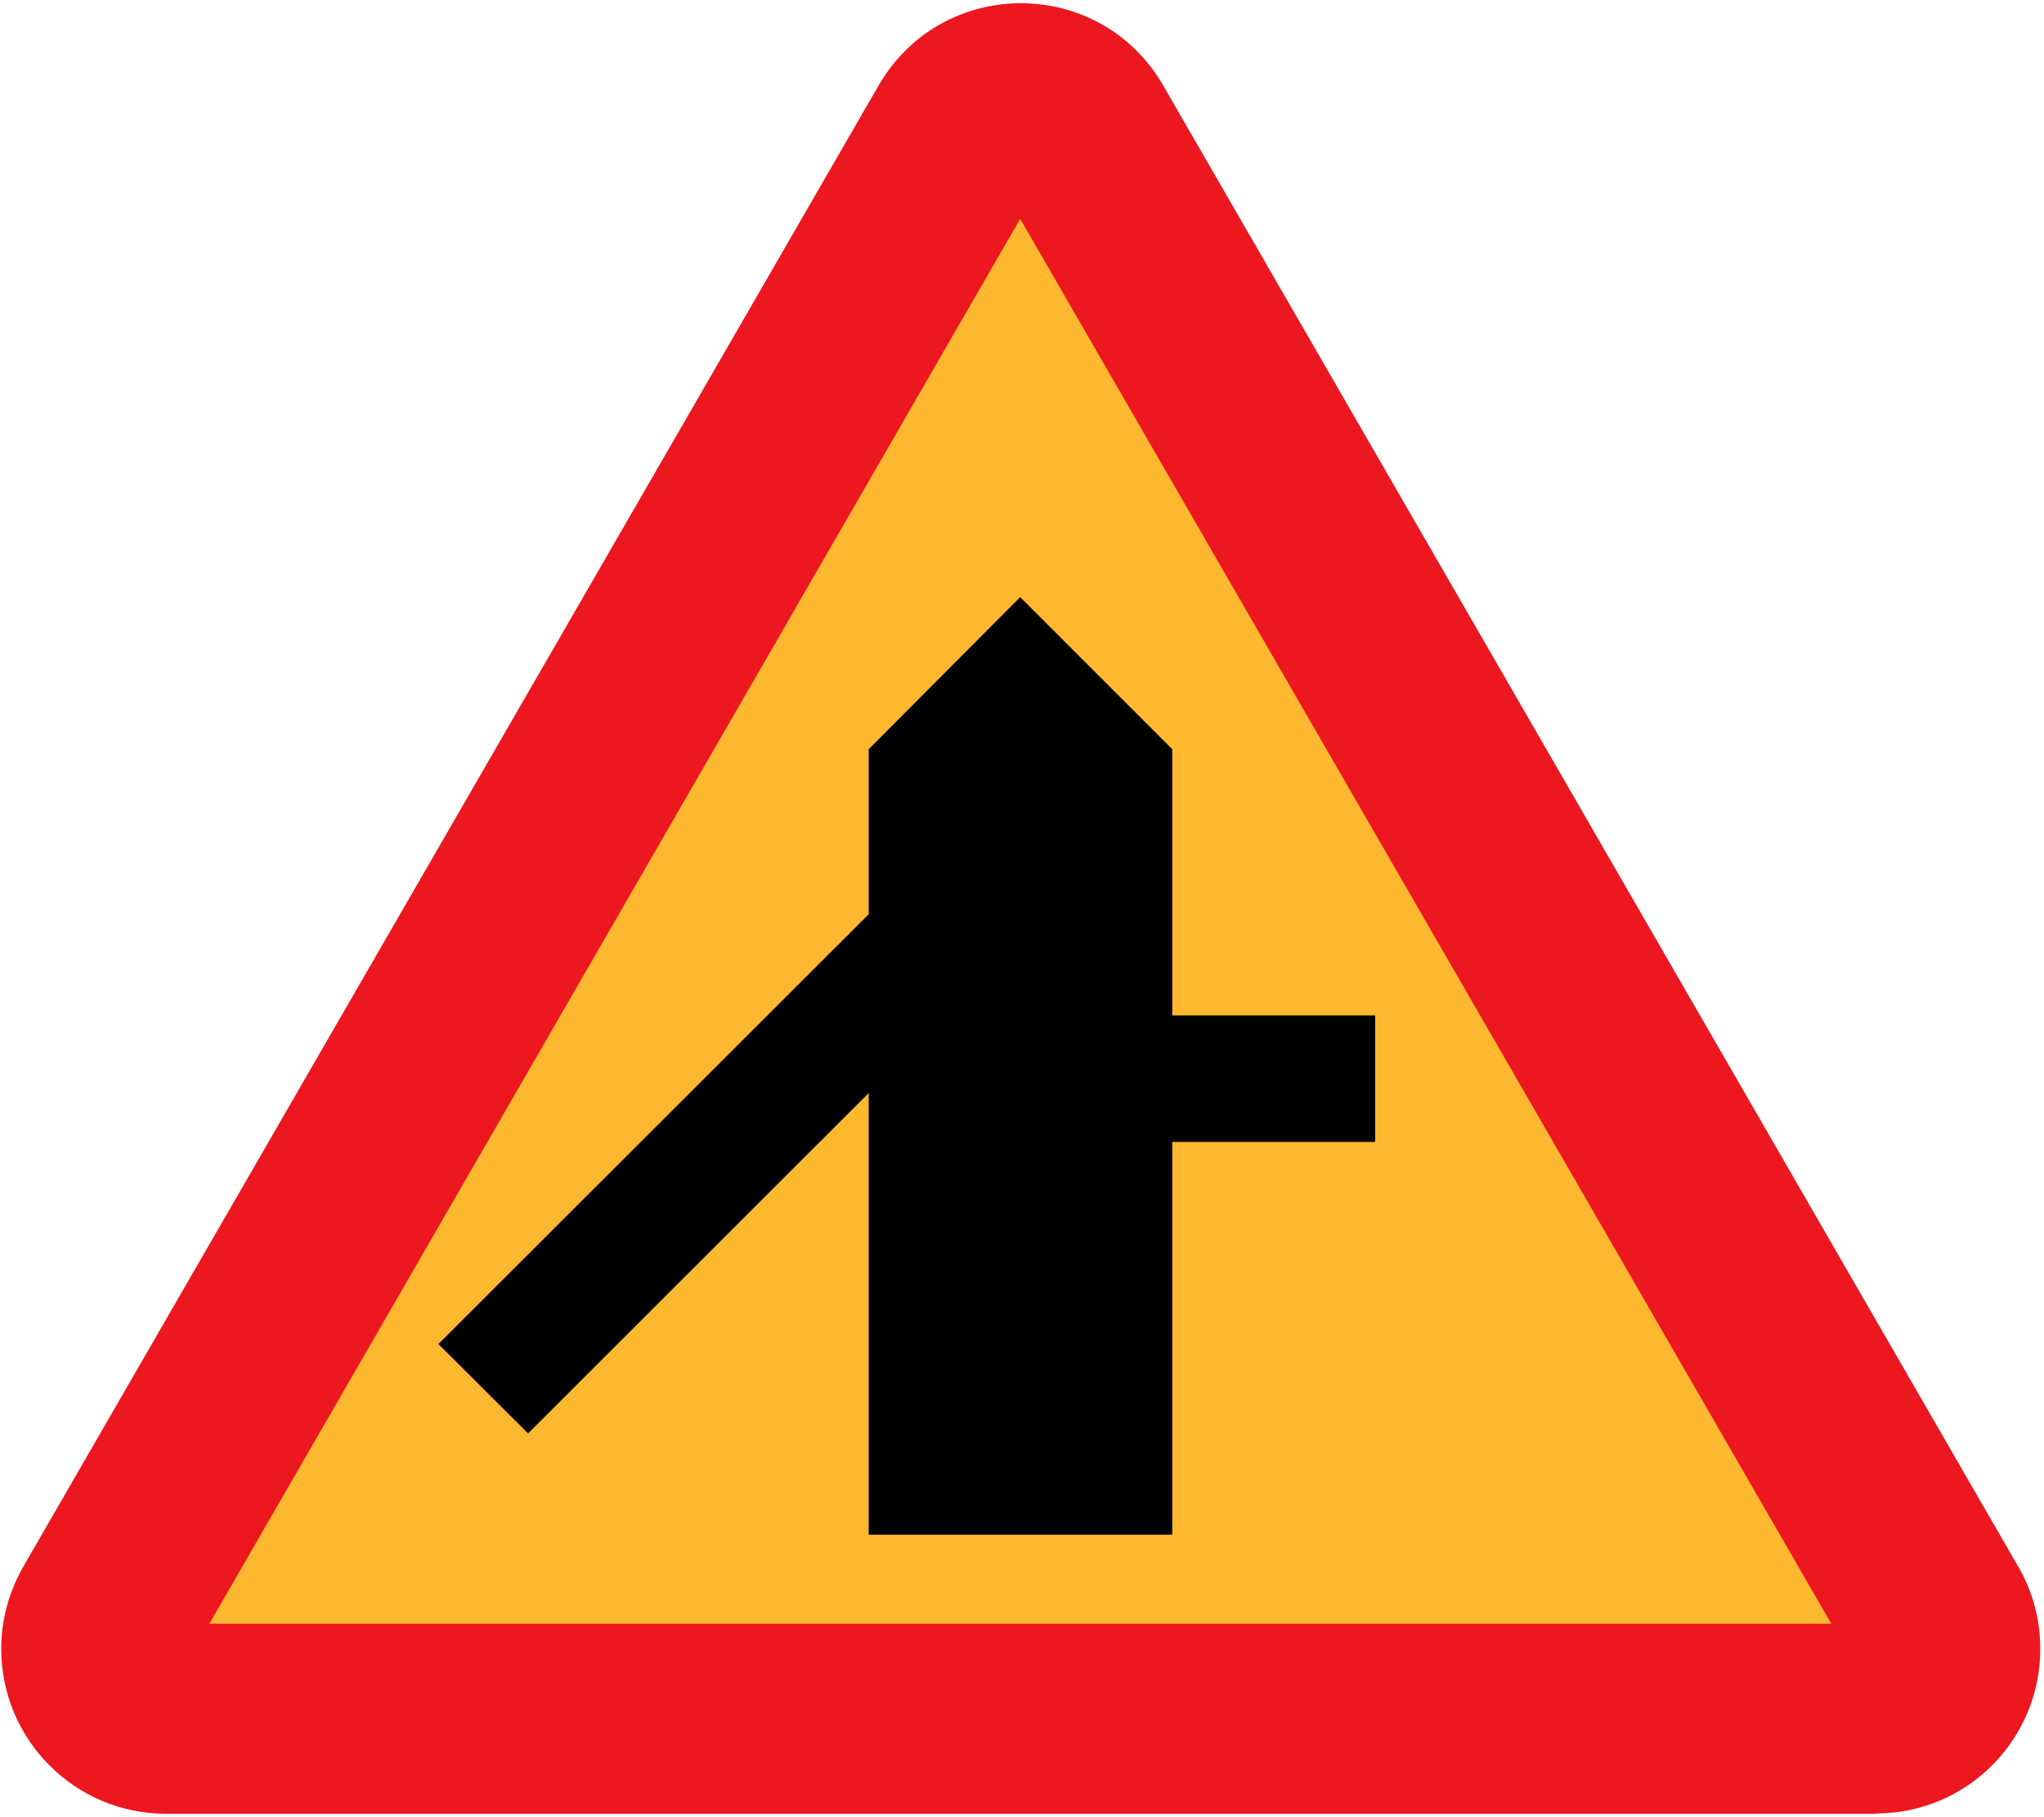
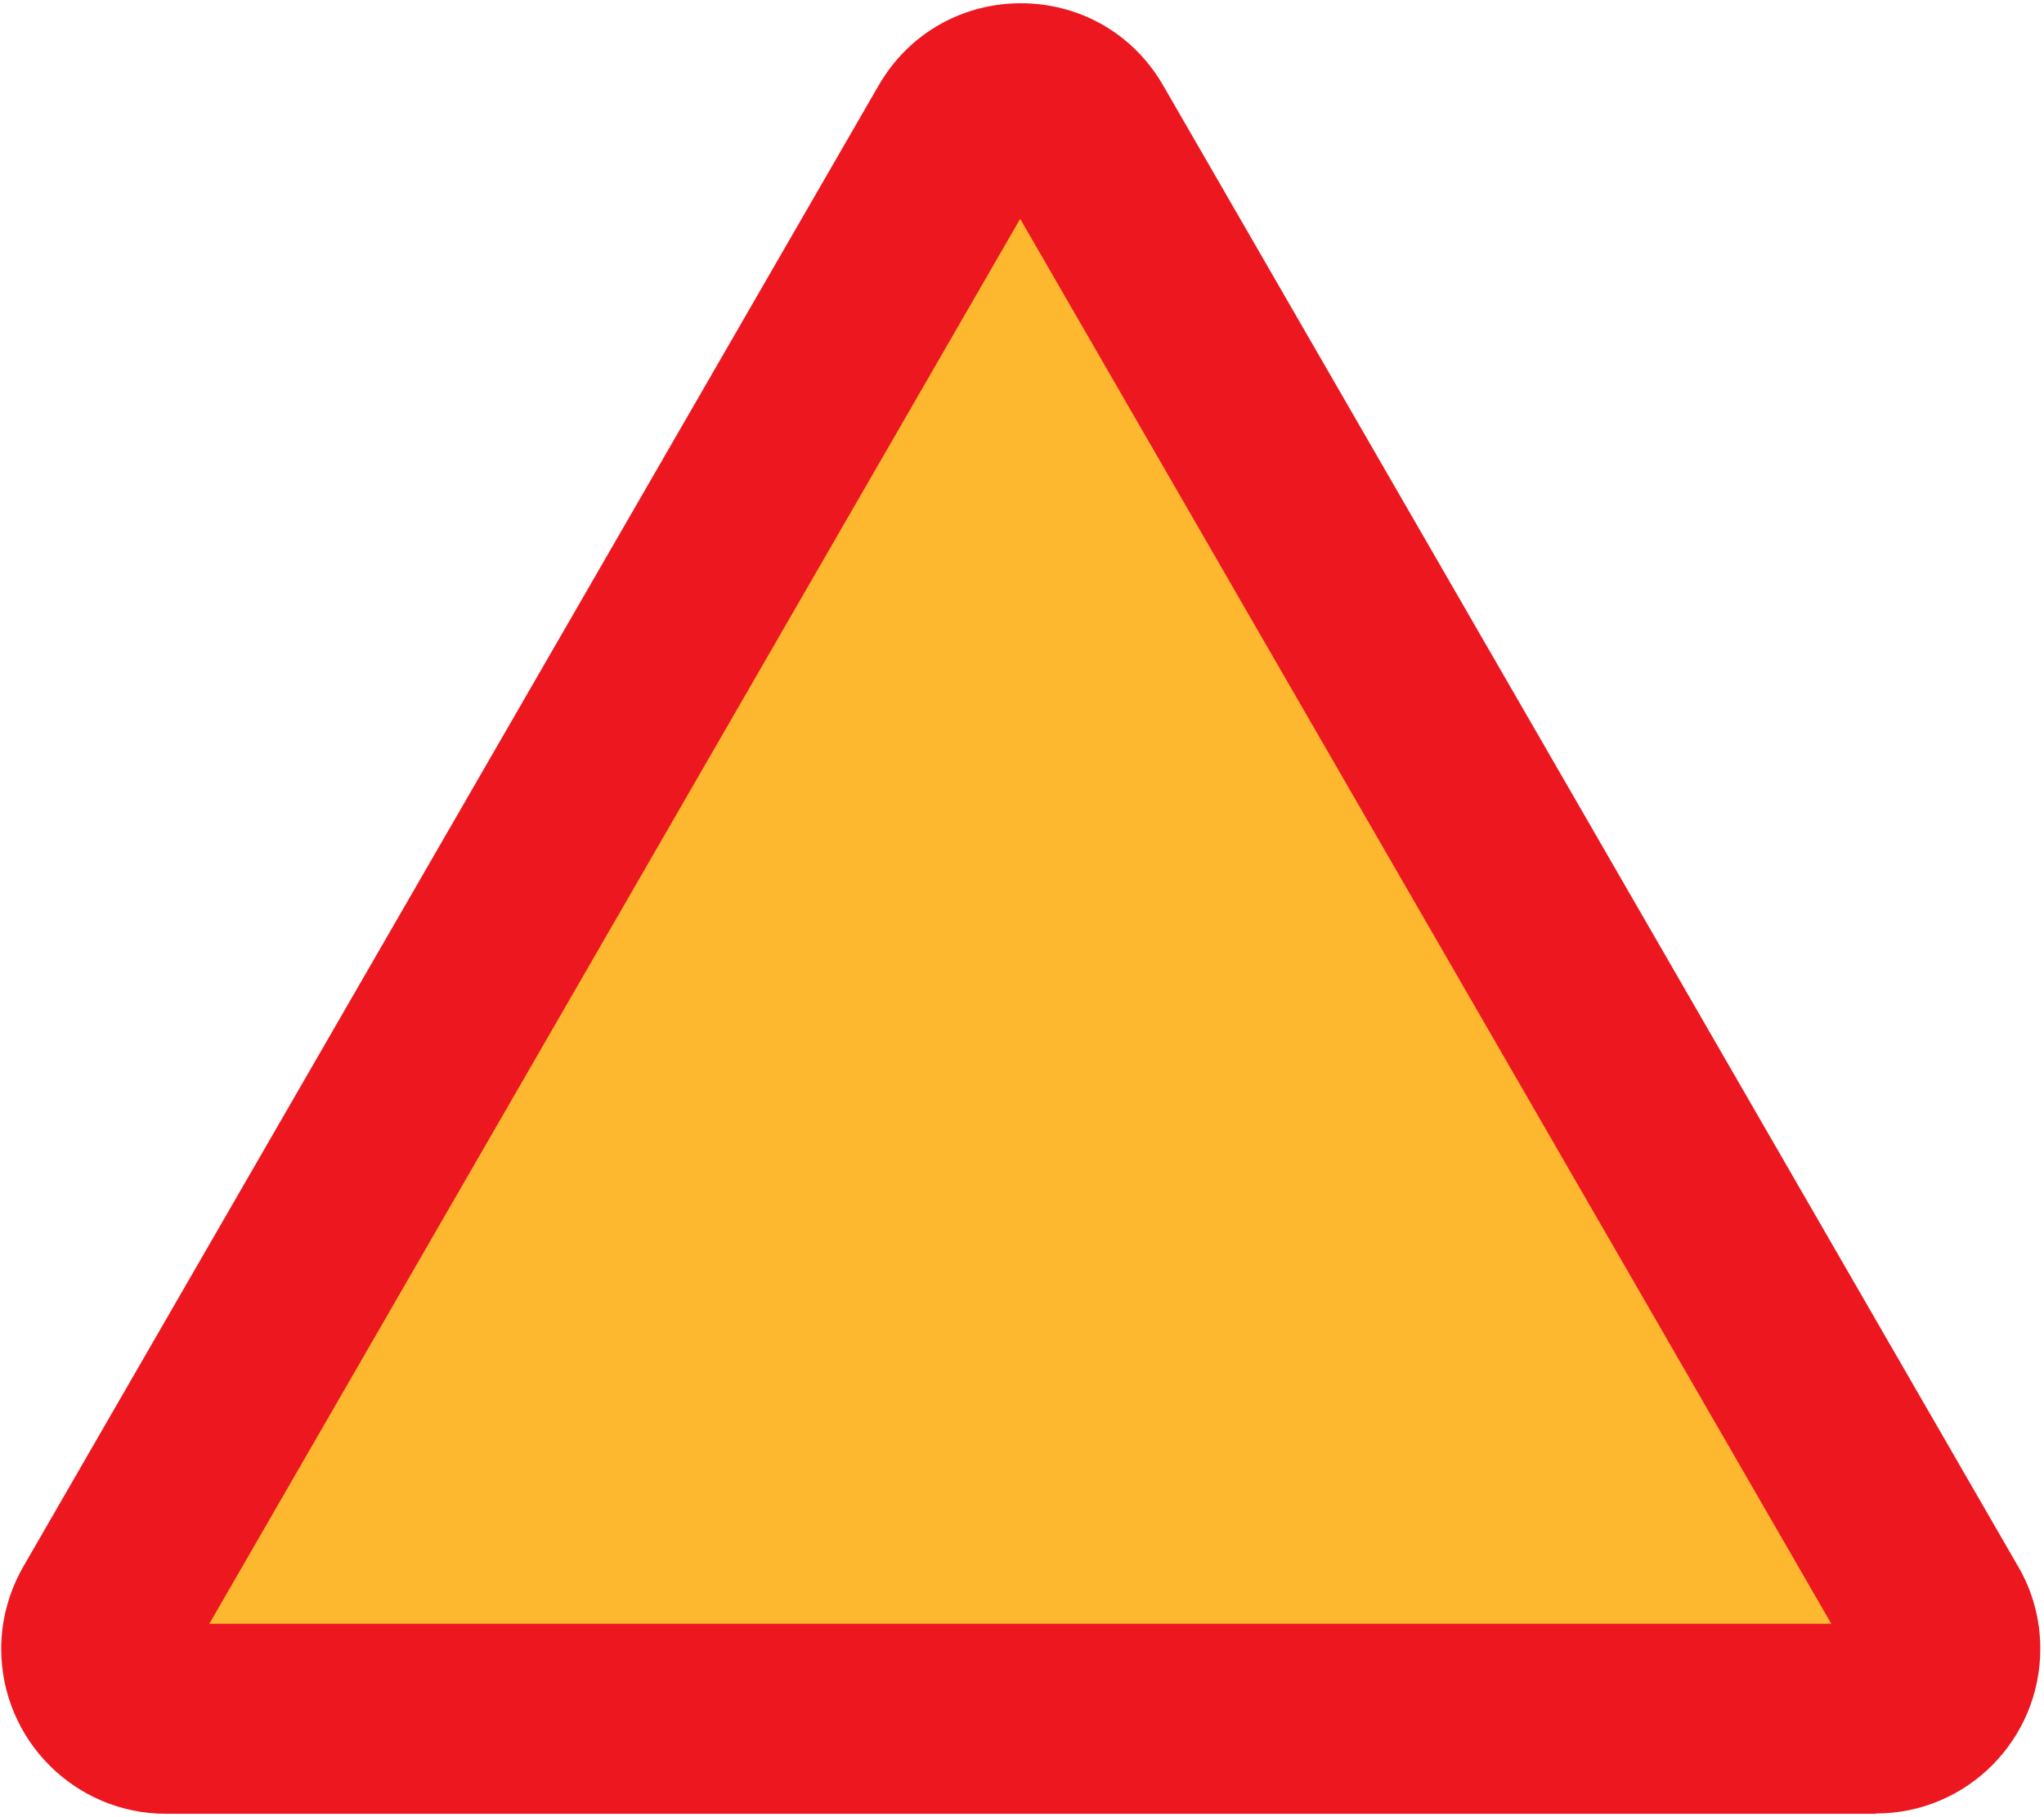
<svg xmlns="http://www.w3.org/2000/svg" viewBox="-0.304 -0.809 512 455">
  <path d="M469.58 453.45H41.26C18.504 453.45 0 434.94 0 412.12c0-7.2 1.944-14.328 5.544-20.592l214.2-370.87c15.912-27.576 55.512-27.504 71.352 0l214.13 370.87c3.672 6.264 5.544 13.392 5.544 20.592 0 22.752-18.36 41.256-41.184 41.256v.07z" fill="#ED171F" />
  <path fill="#FEB82F" d="M52.128 405.86L255.24 53.991 458.42 405.86z" />
-   <path d="M109.51 335.8L217.3 228.16v-41.33l37.94-38.09 38.09 38.09v66.67h50.83v31.68h-50.83v98.36H217.3v-110.6l-85.32 85.25z" />
</svg>